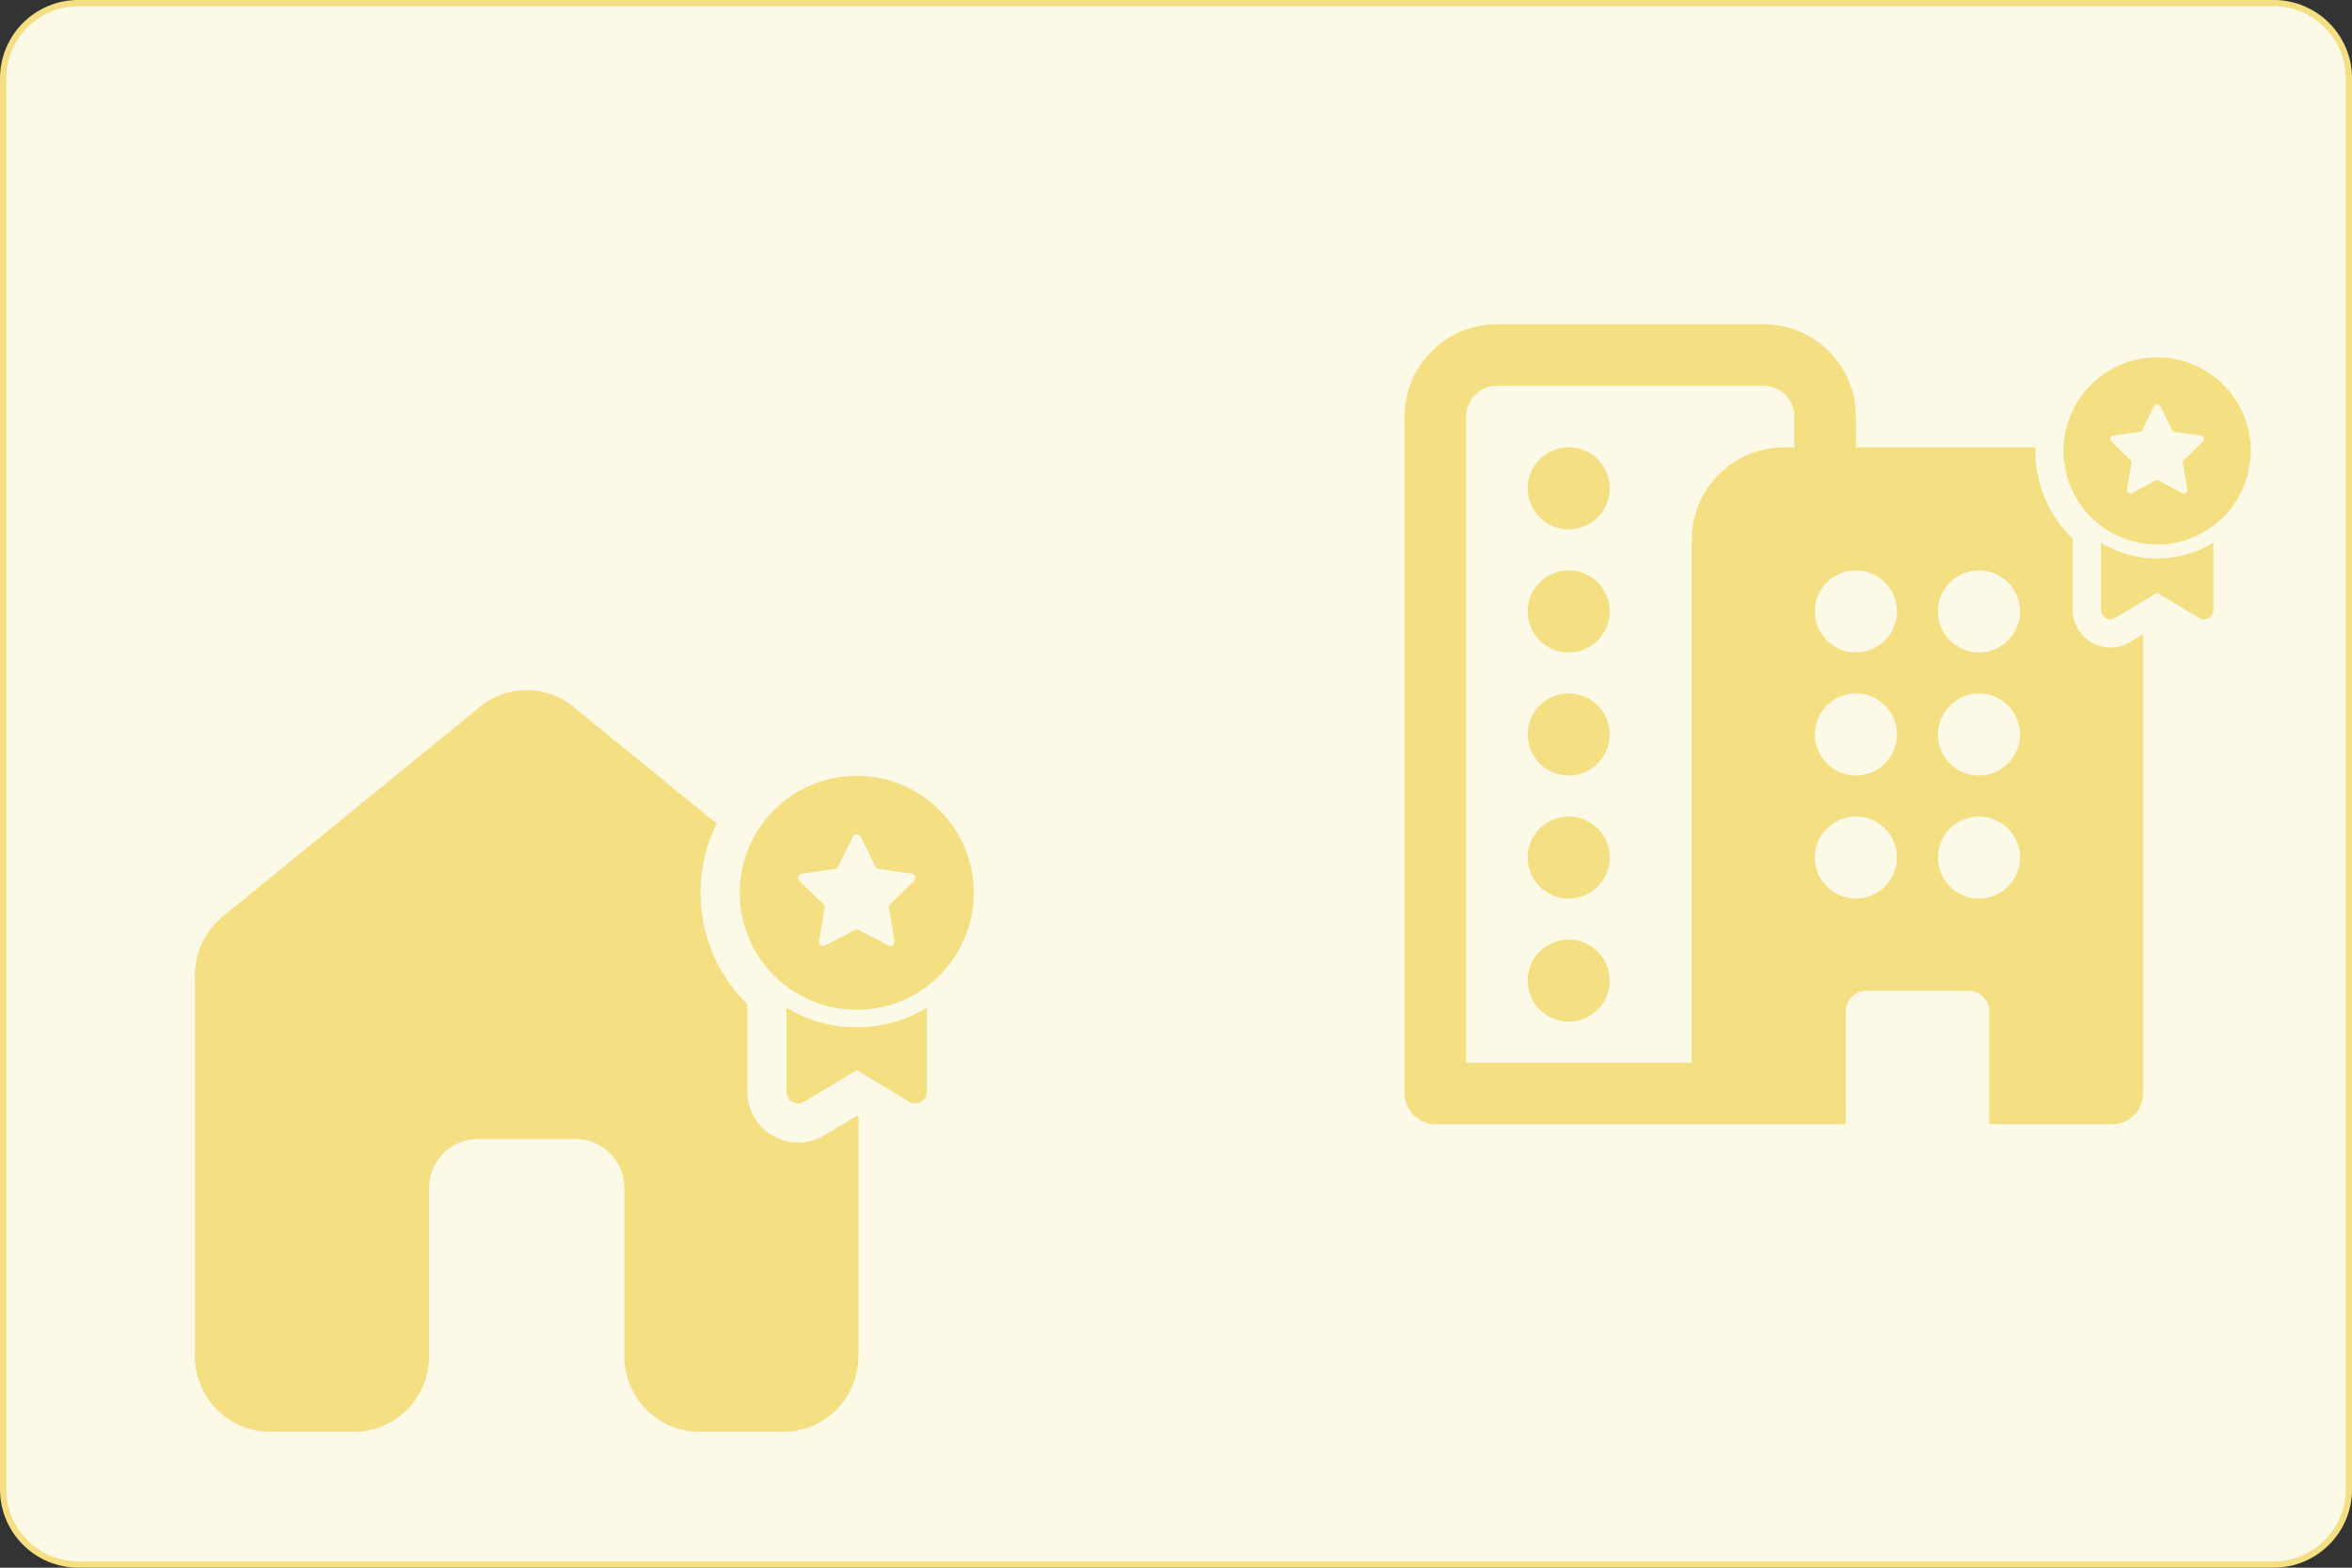
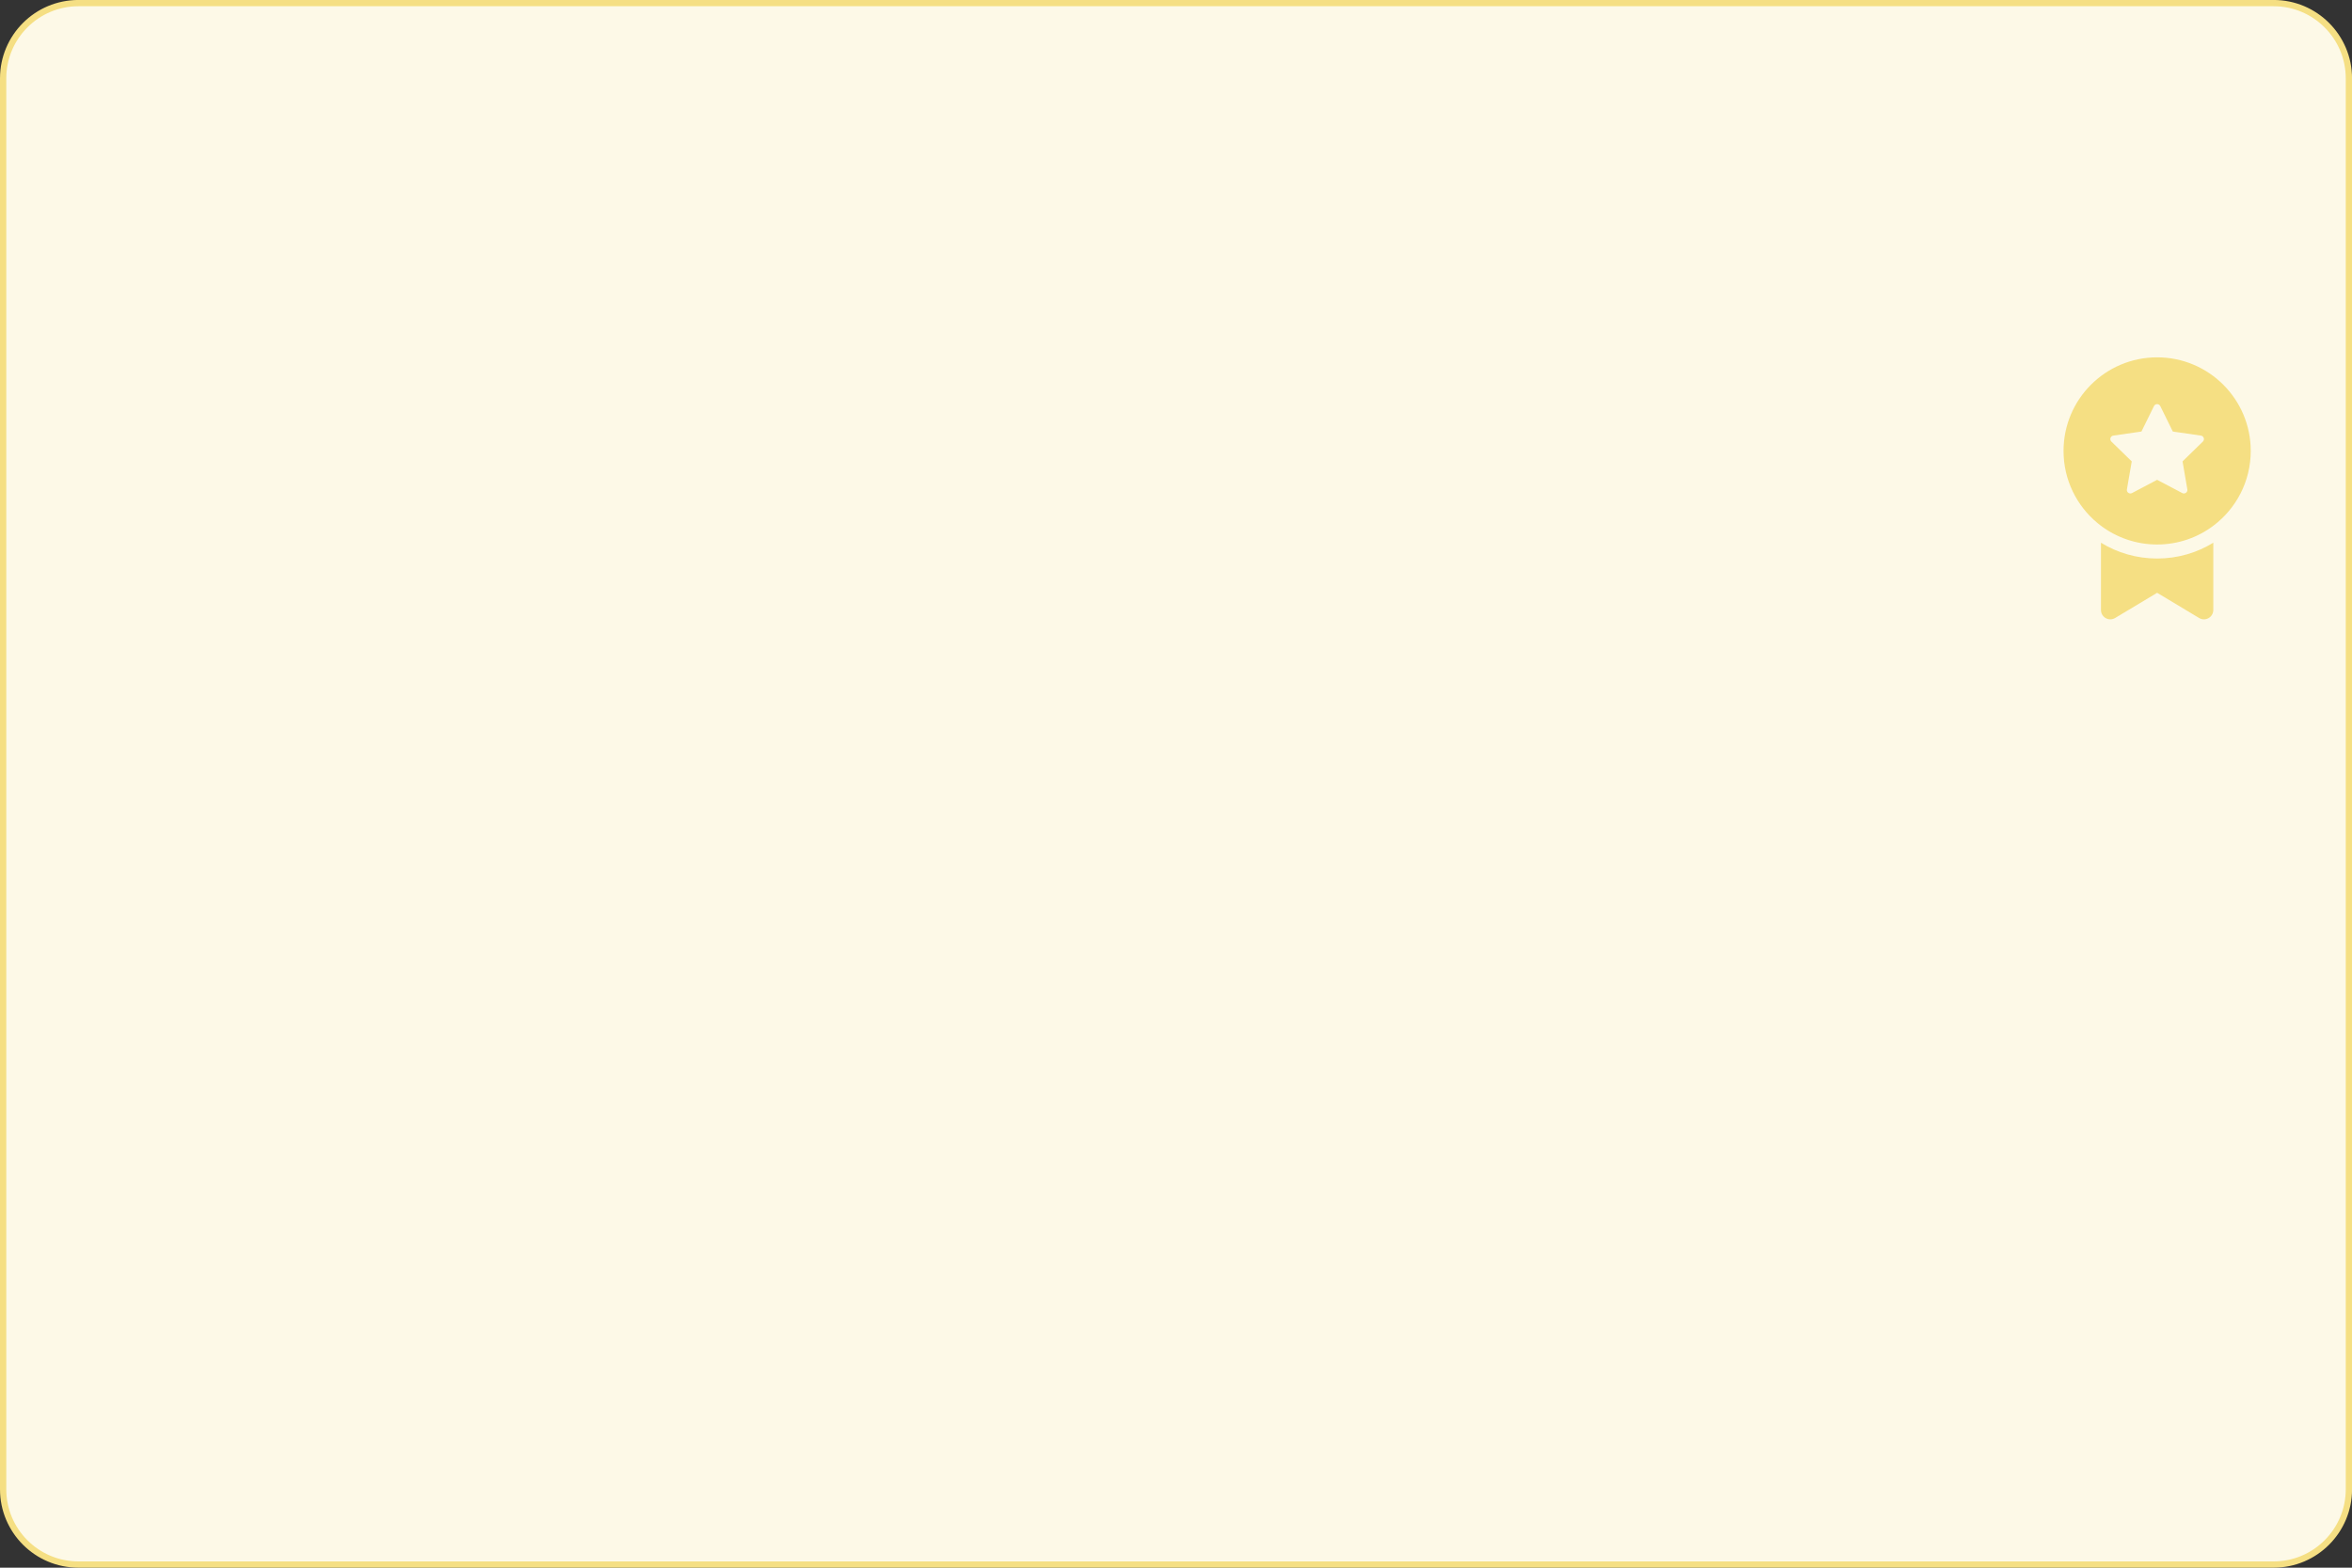
<svg xmlns="http://www.w3.org/2000/svg" id="Vrstva_1" data-name="Vrstva 1" viewBox="0 0 1500 1000">
  <rect x="0" y="0" width="1500" height="1000" fill="#333333" stroke="none" />
  <defs>
    <style>      .cls-1 {        fill: #f5df83;      }      .cls-1, .cls-2 {        stroke-width: 0px;      }      .cls-2 {        fill: #fdf9e7;      }    </style>
  </defs>
  <g>
    <path class="cls-2" d="M50.01,1.98h1400c26.49,0,48.01,21.51,48.01,48.01v900c0,26.49-21.51,48.01-48.01,48.01H50c-26.49,0-48-21.51-48-48V49.99C2,23.5,23.51,1.98,50.01,1.98Z" />
    <path class="cls-1" d="M1450.01,3.98c25.37,0,46.01,20.64,46.01,46.01v900c0,25.37-20.64,46.01-46.01,46.01H50.01c-25.37,0-46.01-20.64-46.01-46.01V49.99C4,24.62,24.64,3.98,50.01,3.98h1400.01M1450.01-.02H50.01C22.39-.02,0,22.37,0,49.99v900C0,977.61,22.39,999.99,50.01,999.99h1400.01c27.62,0,50.01-22.39,50.01-50.01V49.99C1500.02,22.37,1477.63-.02,1450.01-.02h0Z" />
  </g>
-   <path class="cls-1" d="M365.71,450.87c-17.41-14.19-42.19-14.19-59.6,0l-164,133.71c-11.26,9.18-17.82,23.06-17.82,37.73v242.55c0,26.72,21.32,48.38,47.61,48.38h54.15c26.3,0,47.61-21.66,47.61-48.38v-107.22c0-17.19,13.93-31.12,31.12-31.12h62.24c17.19,0,31.12,13.93,31.12,31.12v107.22c0,26.72,21.32,48.38,47.61,48.38h54.15c26.3,0,47.61-21.66,47.61-48.38v-242.55c0-14.67-6.55-28.55-17.82-37.73l-164-133.71Z" />
-   <path class="cls-1" d="M1000.44,573.17c14.45,0,26.17-11.71,26.17-26.17s-11.72-26.17-26.17-26.17-26.17,11.71-26.17,26.17,11.72,26.17,26.17,26.17ZM1026.61,625.51c0,14.45-11.72,26.17-26.17,26.17s-26.17-11.71-26.17-26.17,11.72-26.17,26.17-26.17,26.17,11.71,26.17,26.17ZM1000.44,494.67c14.45,0,26.17-11.71,26.17-26.17s-11.72-26.17-26.17-26.17-26.17,11.71-26.17,26.17,11.72,26.17,26.17,26.17ZM1026.61,390.01c0,14.45-11.72,26.17-26.17,26.17s-26.17-11.72-26.17-26.17,11.72-26.17,26.17-26.17,26.17,11.72,26.17,26.17ZM1000.44,337.67c14.45,0,26.17-11.72,26.17-26.17s-11.72-26.17-26.17-26.17-26.17,11.72-26.17,26.17,11.72,26.17,26.17,26.17ZM1183.61,265.72v19.63h124.29c32.51,0,58.88,26.36,58.88,58.87v353.25c0,10.84-8.79,19.63-19.62,19.63h-78.5v-71.96c0-7.22-5.86-13.08-13.08-13.08h-65.42c-7.22,0-13.08,5.86-13.08,13.08v71.96h-261.67c-10.84,0-19.62-8.79-19.62-19.63v-431.75c0-32.52,26.36-58.87,58.88-58.87h170.08c32.51,0,58.87,26.36,58.87,58.87ZM954.65,246.09c-10.84,0-19.63,8.79-19.63,19.62v412.13h143.92v-333.62c0-32.52,26.36-58.87,58.88-58.87h6.54v-19.63c0-10.84-8.79-19.62-19.63-19.62h-170.08ZM1288.28,547.01c0-14.45-11.71-26.17-26.17-26.17s-26.17,11.71-26.17,26.17,11.71,26.17,26.17,26.17,26.17-11.71,26.17-26.17ZM1183.61,573.17c14.45,0,26.17-11.71,26.17-26.17s-11.71-26.17-26.17-26.17-26.17,11.71-26.17,26.17,11.71,26.17,26.17,26.17ZM1288.28,468.51c0-14.45-11.71-26.17-26.17-26.17s-26.17,11.71-26.17,26.17,11.71,26.17,26.17,26.17,26.17-11.71,26.17-26.17ZM1183.61,494.67c14.45,0,26.17-11.71,26.17-26.17s-11.71-26.17-26.17-26.17-26.17,11.71-26.17,26.17,11.71,26.17,26.17,26.17ZM1288.28,390.01c0-14.45-11.71-26.17-26.17-26.17s-26.17,11.72-26.17,26.17,11.71,26.17,26.17,26.17,26.17-11.72,26.17-26.17ZM1183.61,416.17c14.45,0,26.17-11.72,26.17-26.17s-11.71-26.17-26.17-26.17-26.17,11.72-26.17,26.17,11.71,26.17,26.17,26.17Z" />
  <g>
-     <path class="cls-1" d="M583.69,716.3c-3.62,0-7.17-.98-10.27-2.85l-27.03-16.22-27.04,16.22c-3.1,1.86-6.65,2.84-10.27,2.84s-6.84-.9-9.84-2.59c-6.25-3.54-10.13-10.19-10.13-17.37v-61.2c-19-16.58-29.85-40.37-29.85-65.65,0-48.04,39.08-87.12,87.12-87.12s87.12,39.08,87.12,87.12c0,25.51-10.8,49.1-29.85,65.66v61.19c0,7.18-3.88,13.83-10.13,17.37-2.99,1.7-6.39,2.59-9.83,2.59ZM554.82,582.86l-1.61-9.39,6.81-6.63-9.43-1.36-4.2-8.54-4.2,8.54-9.42,1.36,6.82,6.64-1.62,9.38,8.42-4.43,8.44,4.44Z" />
-     <path class="cls-2" d="M546.39,494.88c41.21,0,74.62,33.41,74.62,74.62,0,24.41-11.72,46.09-29.85,59.7-12.47,9.37-27.97,14.92-44.77,14.92s-32.3-5.55-44.77-14.92c-.91-.69-1.81-1.39-2.69-2.12-16.58-13.69-27.15-34.4-27.15-57.58,0-41.21,33.41-74.62,74.62-74.62M525.06,603.42c.43,0,.87-.1,1.3-.33l20.03-10.55,20.03,10.55c.43.23.87.33,1.3.33,1.63,0,3.06-1.47,2.75-3.27l-3.82-22.31,16.2-15.79c1.66-1.62.74-4.44-1.55-4.77l-22.4-3.24-10-20.3c-.51-1.04-1.51-1.56-2.51-1.56s-2,.52-2.51,1.56l-10,20.3-22.4,3.24c-2.29.33-3.21,3.15-1.55,4.77l16.22,15.79-3.84,22.3c-.31,1.81,1.12,3.28,2.75,3.28M591.15,642.71v53.63c0,2.69-1.45,5.17-3.79,6.49-1.14.65-2.41.97-3.68.97-1.33,0-2.66-.36-3.84-1.06l-33.47-20.08-33.47,20.08c-1.18.71-2.51,1.06-3.84,1.06s-2.54-.32-3.68-.97c-2.34-1.32-3.79-3.8-3.79-6.49v-53.63c13.03,7.99,28.36,12.59,44.77,12.59s31.74-4.6,44.77-12.59M546.39,469.88c-54.93,0-99.62,44.69-99.62,99.62,0,26.96,10.78,52.42,29.85,71.11v55.74c0,11.67,6.31,22.5,16.47,28.25,4.87,2.76,10.4,4.21,15.99,4.21,5.88,0,11.66-1.6,16.7-4.63l20.6-12.36,20.61,12.36c5.04,3.03,10.82,4.63,16.7,4.63s11.12-1.46,15.99-4.21c10.16-5.75,16.47-16.58,16.47-28.25v-55.76c7.66-7.53,14.11-16.29,18.98-25.82,7.11-13.91,10.86-29.57,10.86-45.27,0-54.93-44.69-99.62-99.62-99.62h0Z" />
-   </g>
+     </g>
  <g>
    <path class="cls-1" d="M1405.58,404.08c-2.71,0-5.38-.74-7.7-2.13l-22.14-13.29-22.14,13.29c-2.32,1.4-4.99,2.13-7.7,2.13s-5.13-.67-7.38-1.94c-4.69-2.65-7.6-7.64-7.6-13.03v-49.42c-15.19-13.09-23.88-31.98-23.88-52.06,0-37.88,30.82-68.69,68.69-68.69s68.69,30.82,68.69,68.69c0,20.27-8.65,39-23.88,52.07v49.41c0,5.38-2.91,10.37-7.59,13.03-2.25,1.27-4.8,1.94-7.38,1.94ZM1383.81,300.16l-1.54-8.99,6.52-6.36-9.03-1.31-4.03-8.18-4.03,8.18-9.02,1.3,6.53,6.36-1.55,8.98,8.07-4.25,8.08,4.25Z" />
    <path class="cls-2" d="M1375.73,227.94c32.97,0,59.69,26.73,59.69,59.69,0,19.53-9.38,36.87-23.88,47.76-9.98,7.49-22.38,11.93-35.82,11.93s-25.84-4.44-35.82-11.93c-.73-.55-1.45-1.11-2.15-1.7-13.27-10.95-21.72-27.52-21.72-46.06,0-32.97,26.73-59.69,59.69-59.69M1358.67,314.77c.34,0,.7-.08,1.04-.26l16.02-8.44,16.02,8.44c.34.18.7.26,1.04.26,1.3,0,2.45-1.17,2.2-2.62l-3.06-17.85,12.96-12.63c1.33-1.29.59-3.55-1.24-3.81l-17.92-2.59-8-16.24c-.41-.83-1.21-1.25-2.01-1.25s-1.6.42-2.01,1.25l-8,16.24-17.92,2.59c-1.84.27-2.57,2.52-1.24,3.82l12.98,12.63-3.08,17.84c-.25,1.45.9,2.62,2.2,2.62M1411.54,346.2v42.9c0,2.15-1.16,4.13-3.03,5.19-.91.52-1.93.77-2.94.77-1.06,0-2.13-.28-3.07-.85l-26.78-16.07-26.78,16.07c-.94.57-2.01.85-3.07.85s-2.03-.26-2.94-.77c-1.87-1.06-3.03-3.04-3.03-5.19v-42.9c10.43,6.39,22.69,10.07,35.82,10.07s25.39-3.68,35.82-10.07M1375.73,209.94c-42.84,0-77.69,34.85-77.69,77.69,0,21.3,8.64,41.42,23.88,56.04v45.44c0,8.62,4.66,16.61,12.16,20.86,3.59,2.04,7.68,3.11,11.81,3.11,4.34,0,8.61-1.18,12.33-3.42l17.51-10.51,17.51,10.51c3.72,2.23,7.99,3.42,12.33,3.42s8.22-1.08,11.81-3.11c7.5-4.25,12.16-12.24,12.16-20.86v-45.45c6.23-6,11.48-13.04,15.41-20.72,5.54-10.85,8.47-23.06,8.47-35.31,0-42.84-34.85-77.69-77.69-77.69h0Z" />
  </g>
</svg>